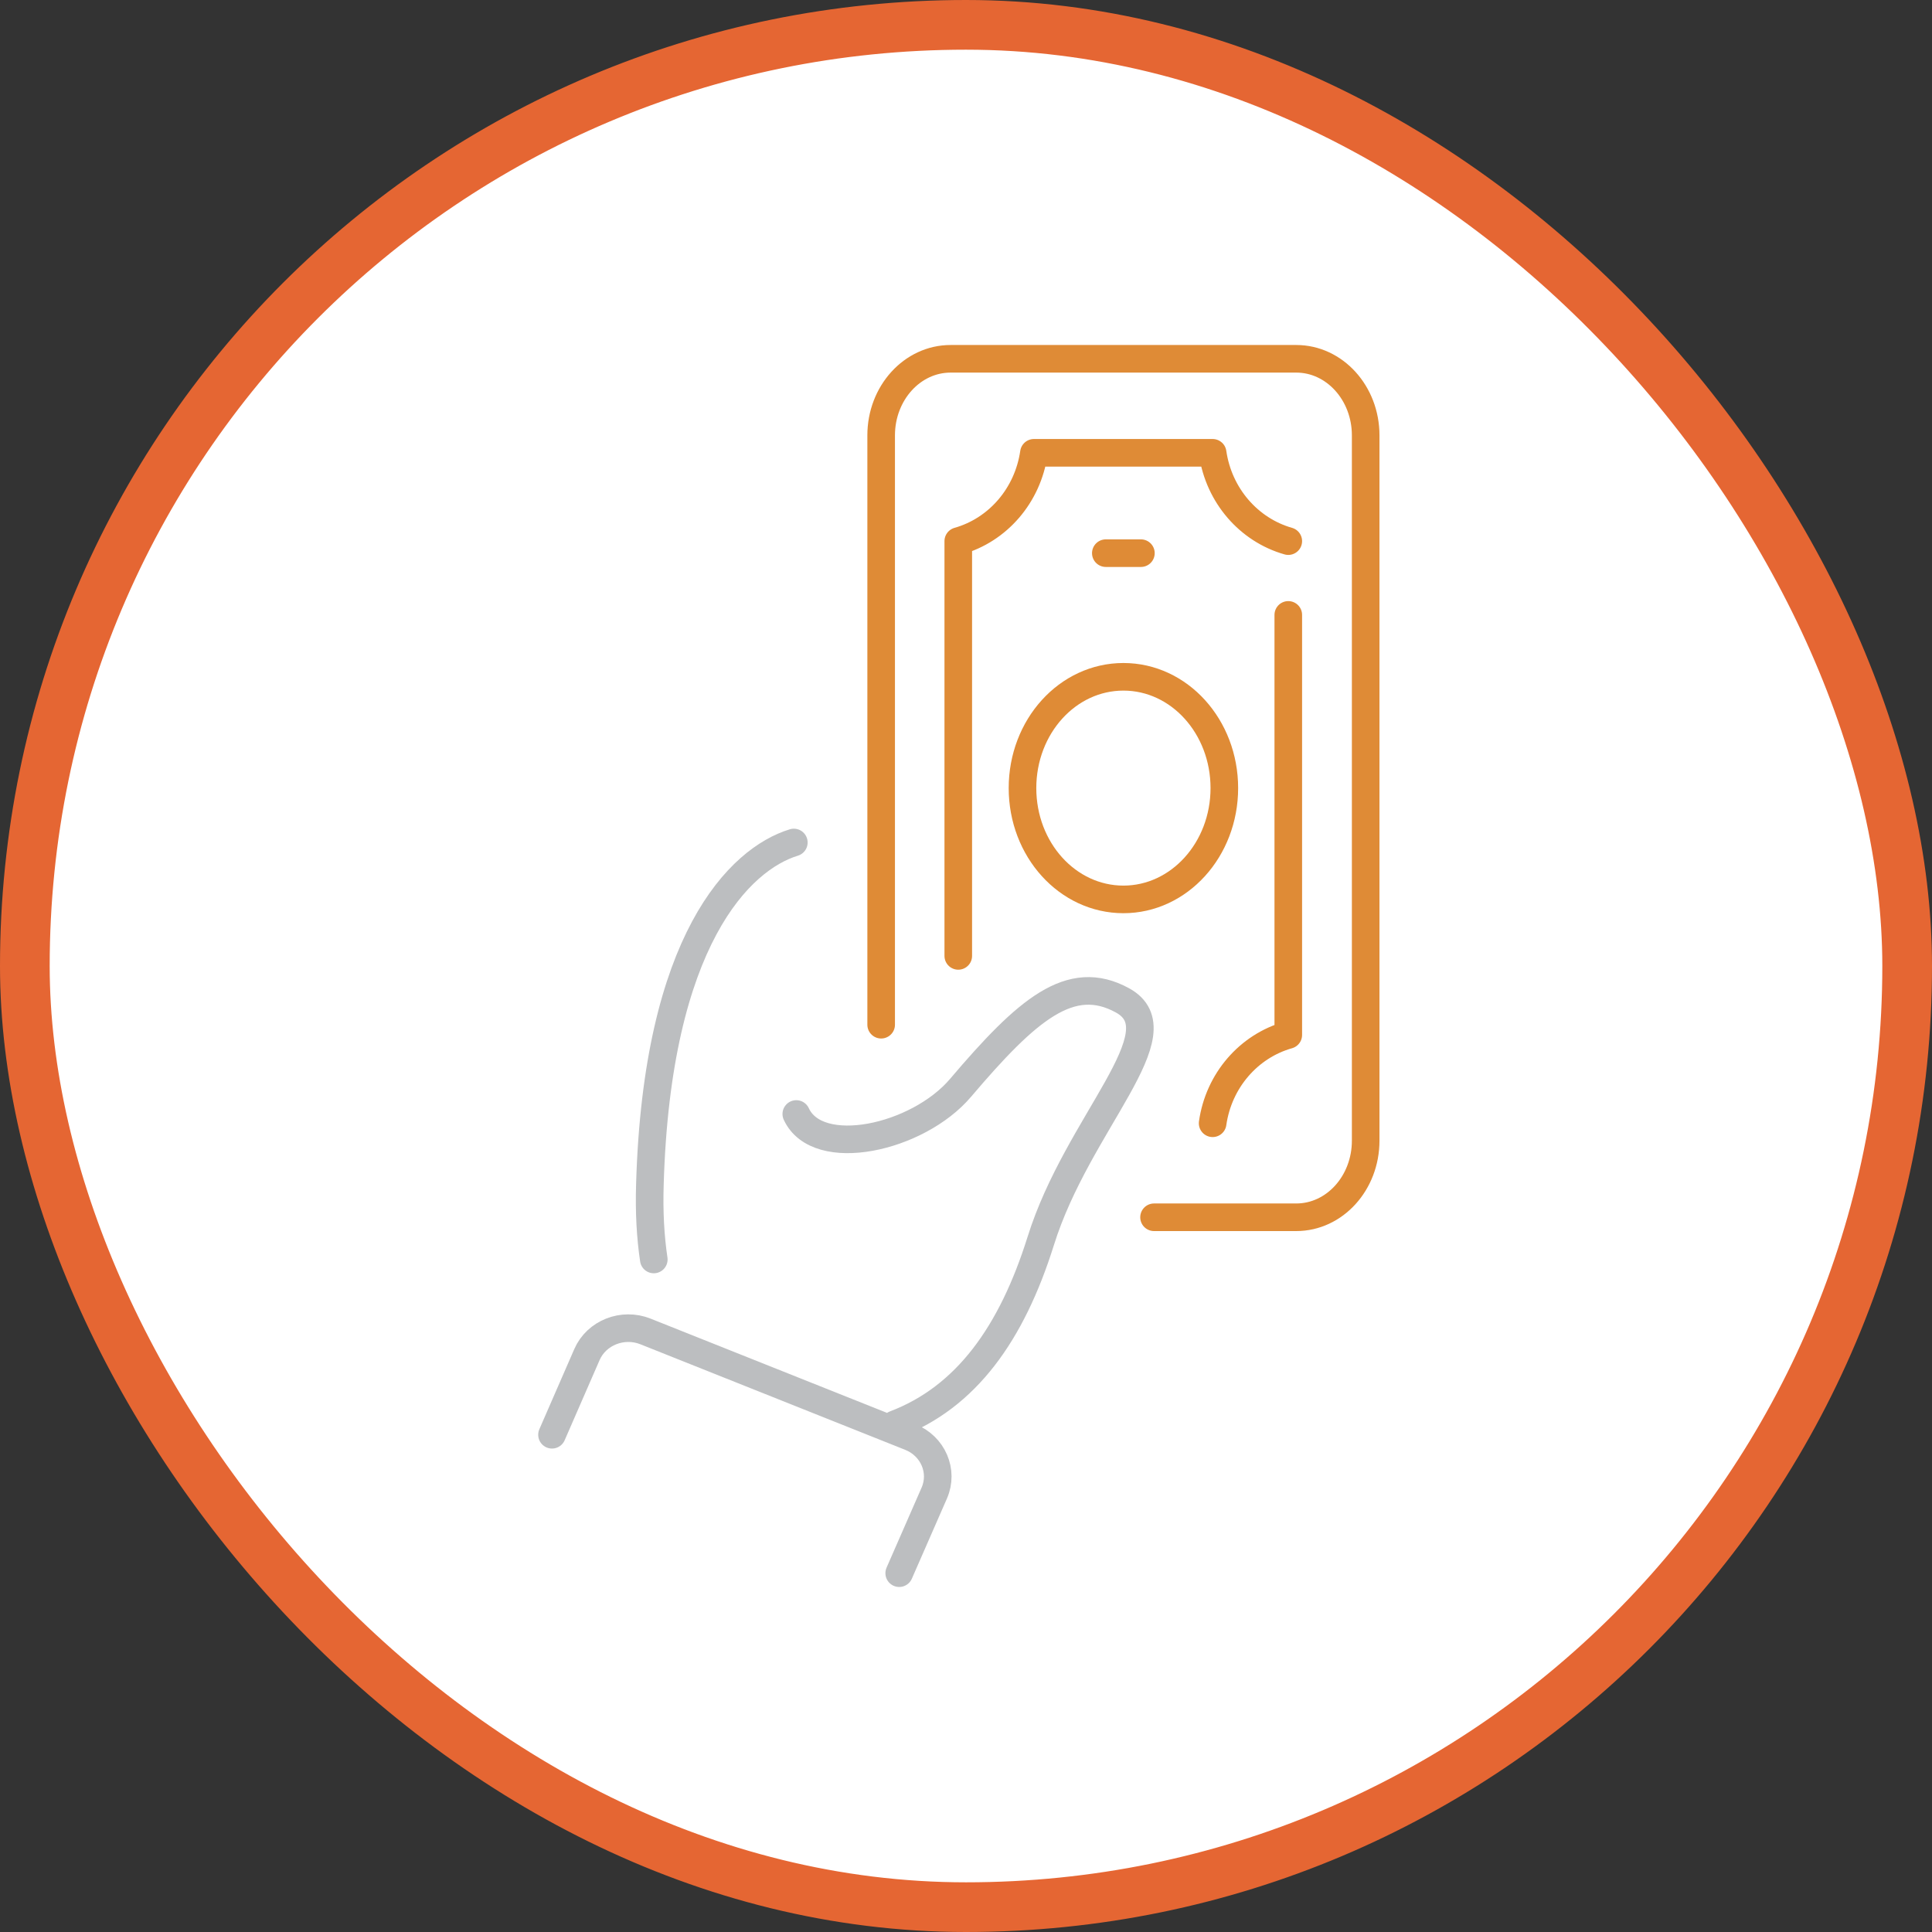
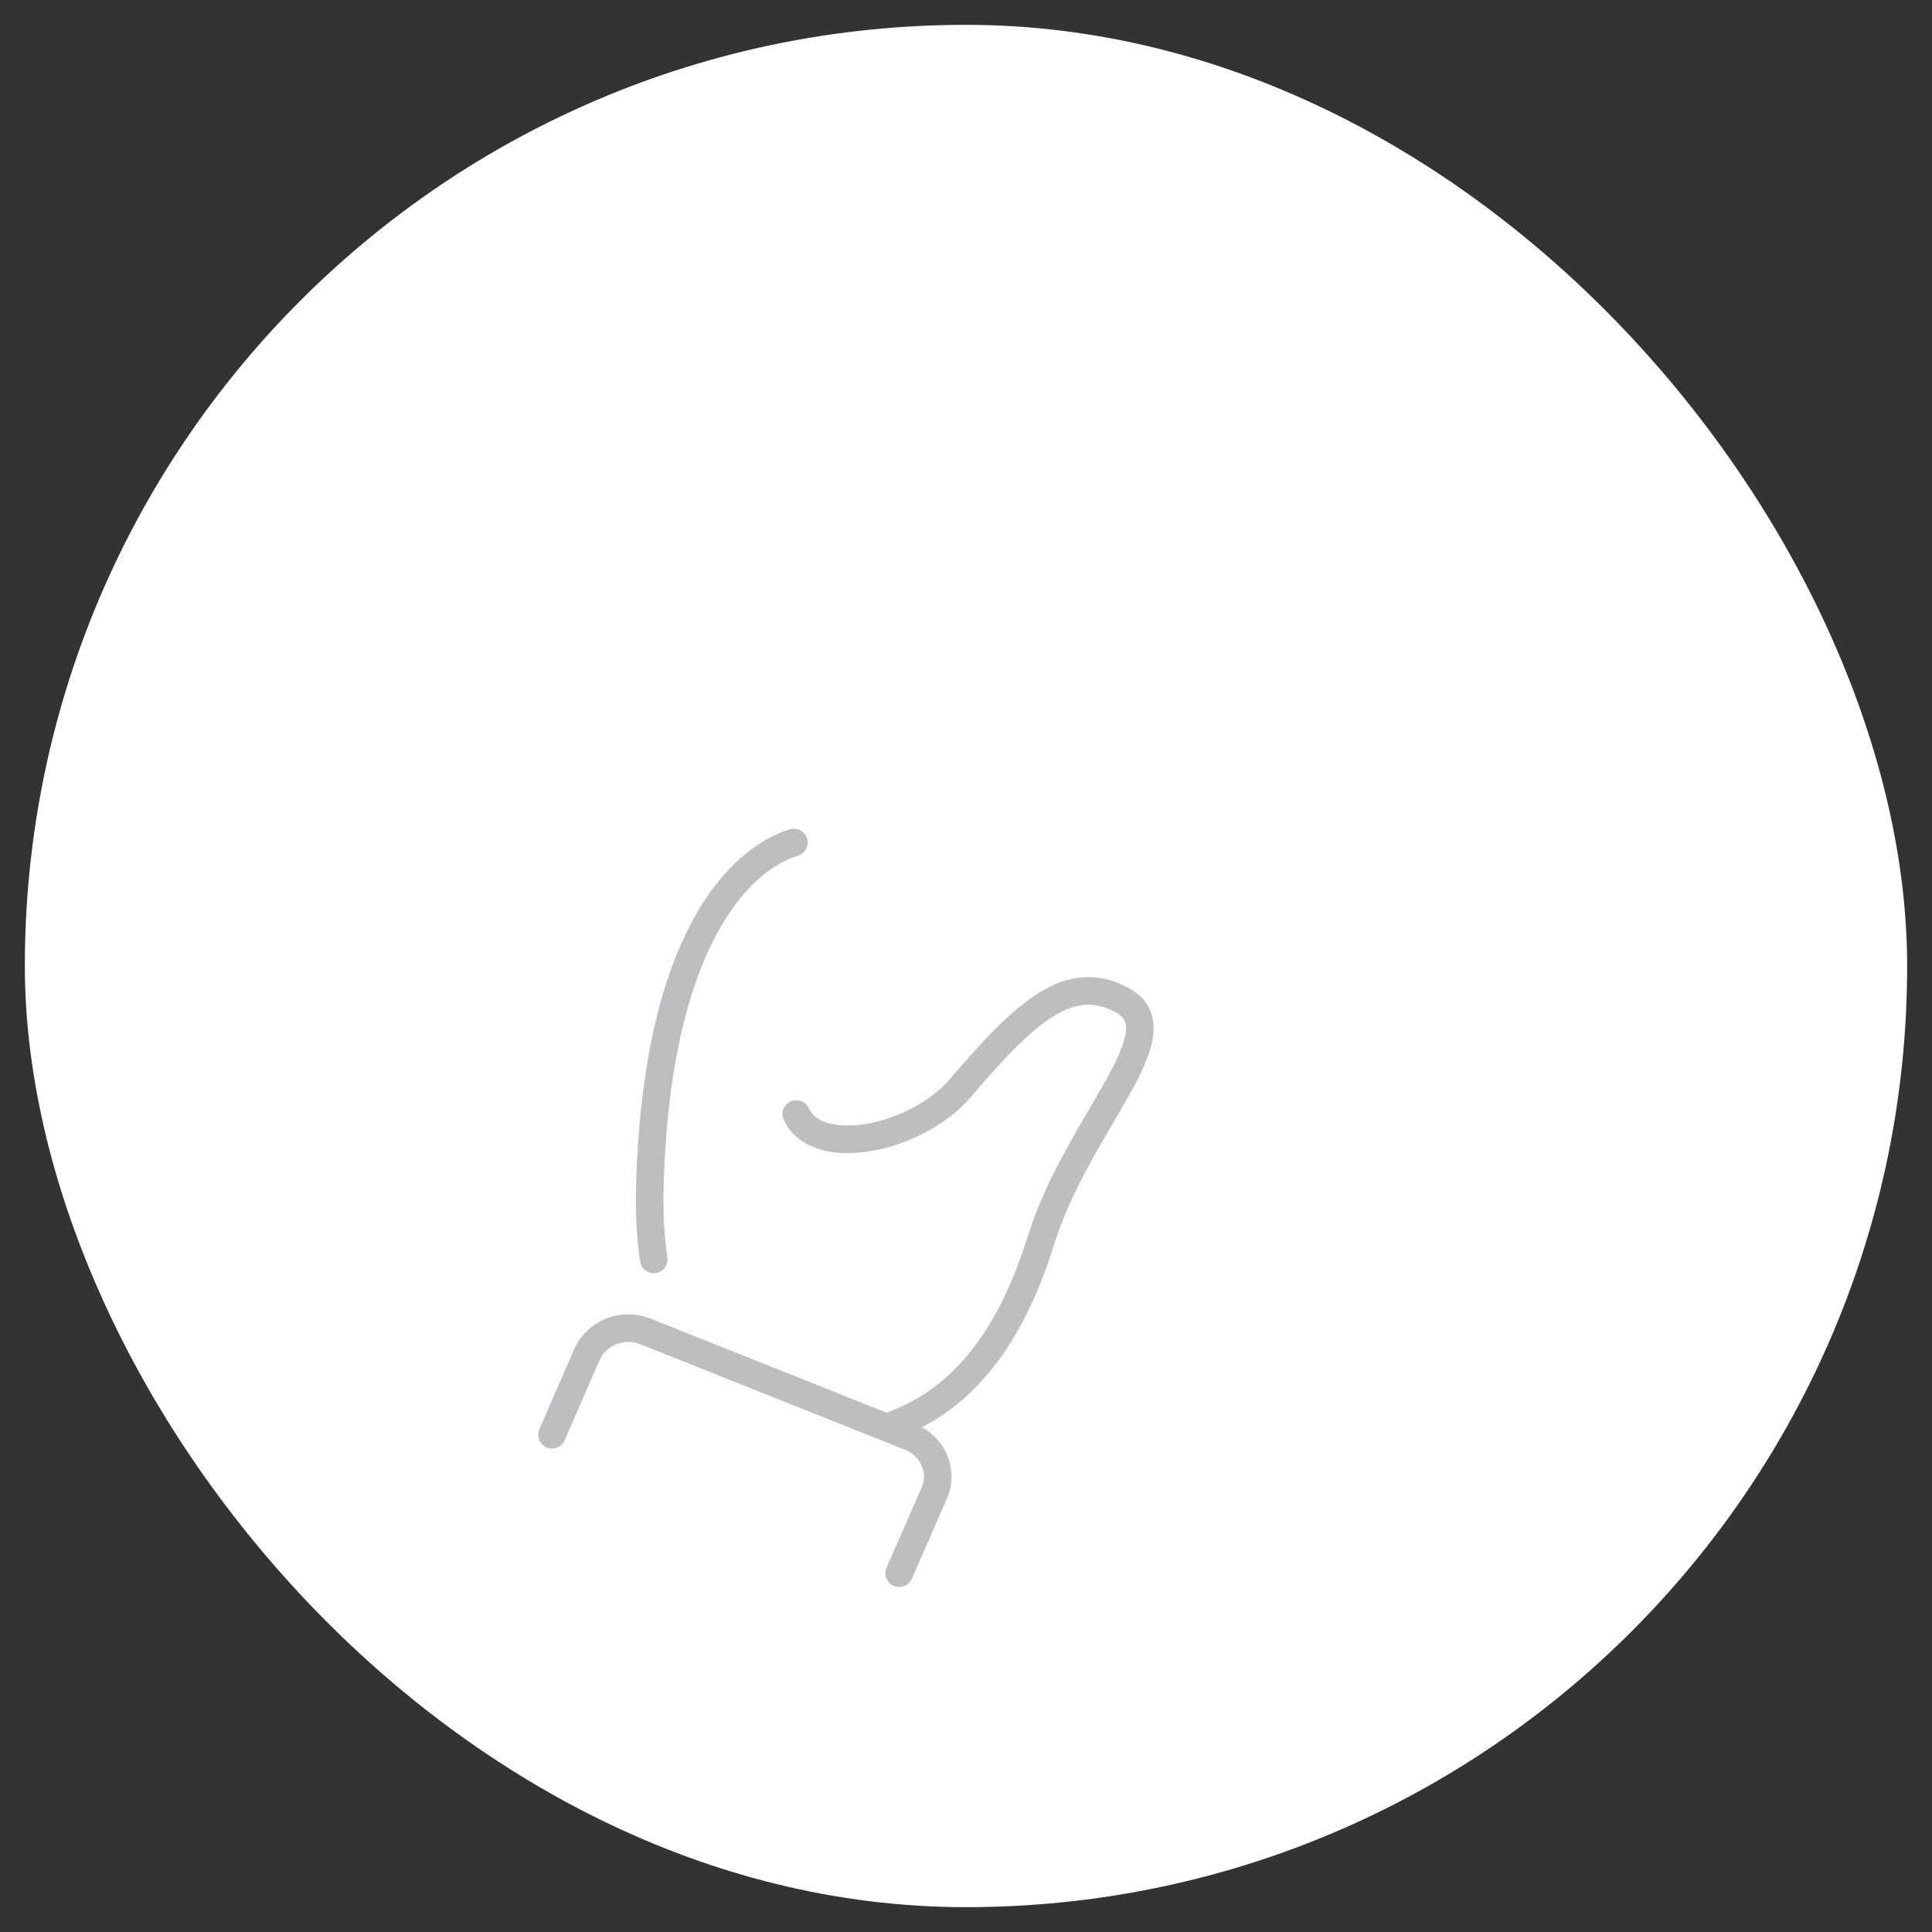
<svg xmlns="http://www.w3.org/2000/svg" width="70" height="70" viewBox="0 0 70 70" fill="none">
  <rect x="0" y="0" width="70" height="70" fill="#333333" stroke="none" />
  <rect x="0.9" y="0.9" width="68.2" height="68.2" rx="34.1" fill="white" />
-   <rect x="0.9" y="0.9" width="68.2" height="68.2" rx="34.1" stroke="#E56633" stroke-width="1.8" />
-   <path d="M41.337 20.042H40.066M46.677 19.606C45.249 19.2 44.161 17.956 43.936 16.406H37.461C37.236 17.956 36.153 19.2 34.72 19.606V34.634M43.936 40.698C44.156 39.148 45.244 37.904 46.677 37.498V22.279M31.926 37.127V15.774C31.926 14.244 33.051 13 34.442 13H46.965C48.356 13 49.481 14.244 49.481 15.774V41.33C49.481 42.86 48.356 44.104 46.965 44.104H41.813M40.704 32.587C38.679 32.587 37.047 30.782 37.047 28.554C37.047 26.327 38.679 24.522 40.704 24.522C42.728 24.522 44.36 26.327 44.36 28.554C44.36 30.782 42.723 32.587 40.704 32.587Z" stroke="#DF8B36" stroke-linecap="round" stroke-linejoin="round" />
  <path d="M32.58 56.999L33.851 54.095C34.197 53.303 33.804 52.39 32.978 52.064L23.39 48.242C22.563 47.911 21.611 48.287 21.266 49.079L20 51.984M28.762 30.525C26.811 31.122 23.803 34.047 23.547 42.91C23.515 43.918 23.567 44.821 23.688 45.633M32.418 51.607C35.008 50.624 36.655 48.317 37.707 44.966C39.046 40.673 42.775 37.397 40.667 36.244C38.789 35.215 37.215 36.575 34.803 39.414C33.25 41.244 29.625 42.037 28.851 40.362" stroke="#BCBEC0" stroke-linecap="round" stroke-linejoin="round" />
</svg>